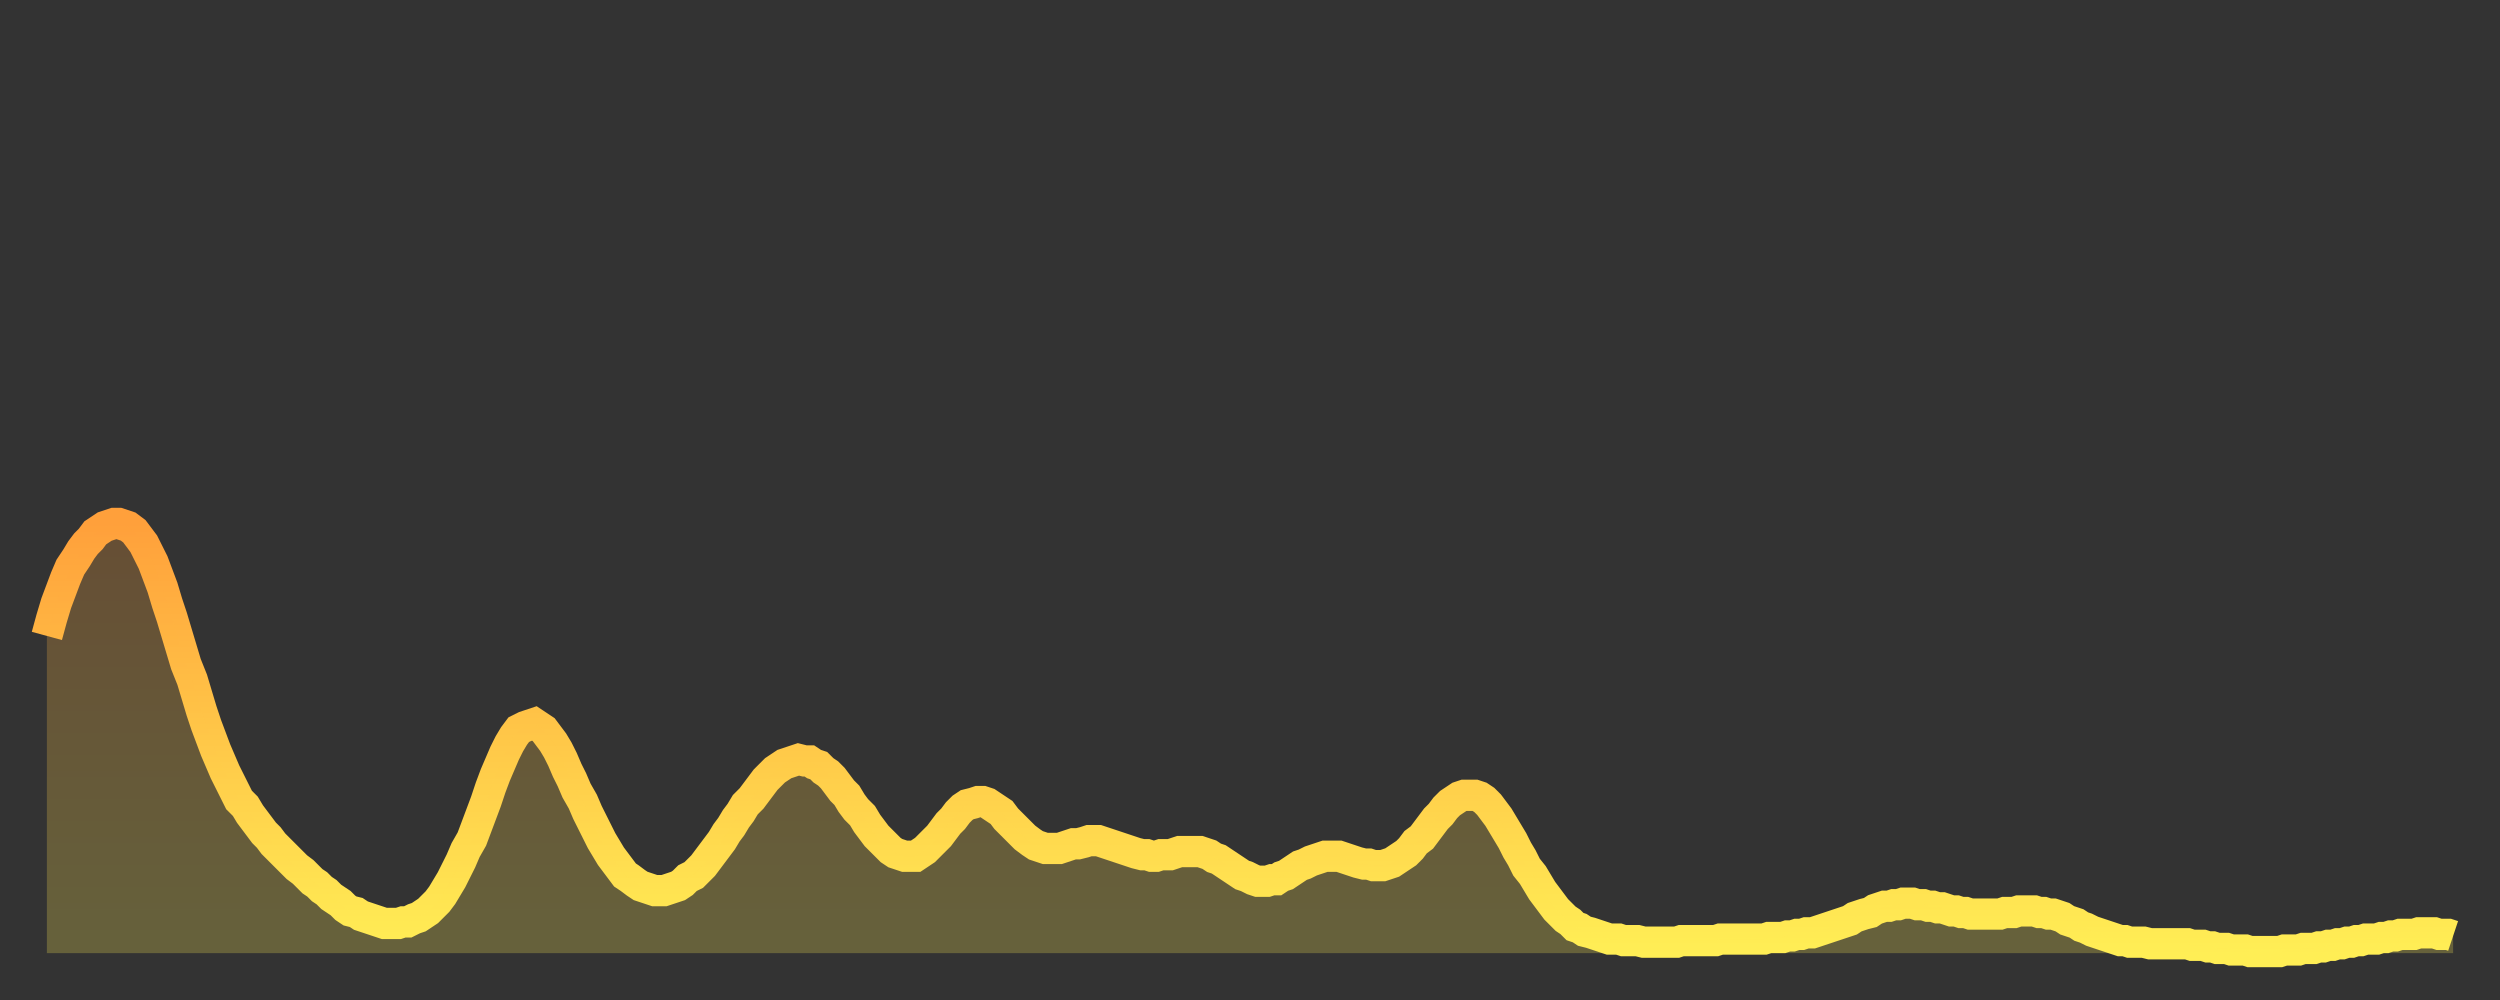
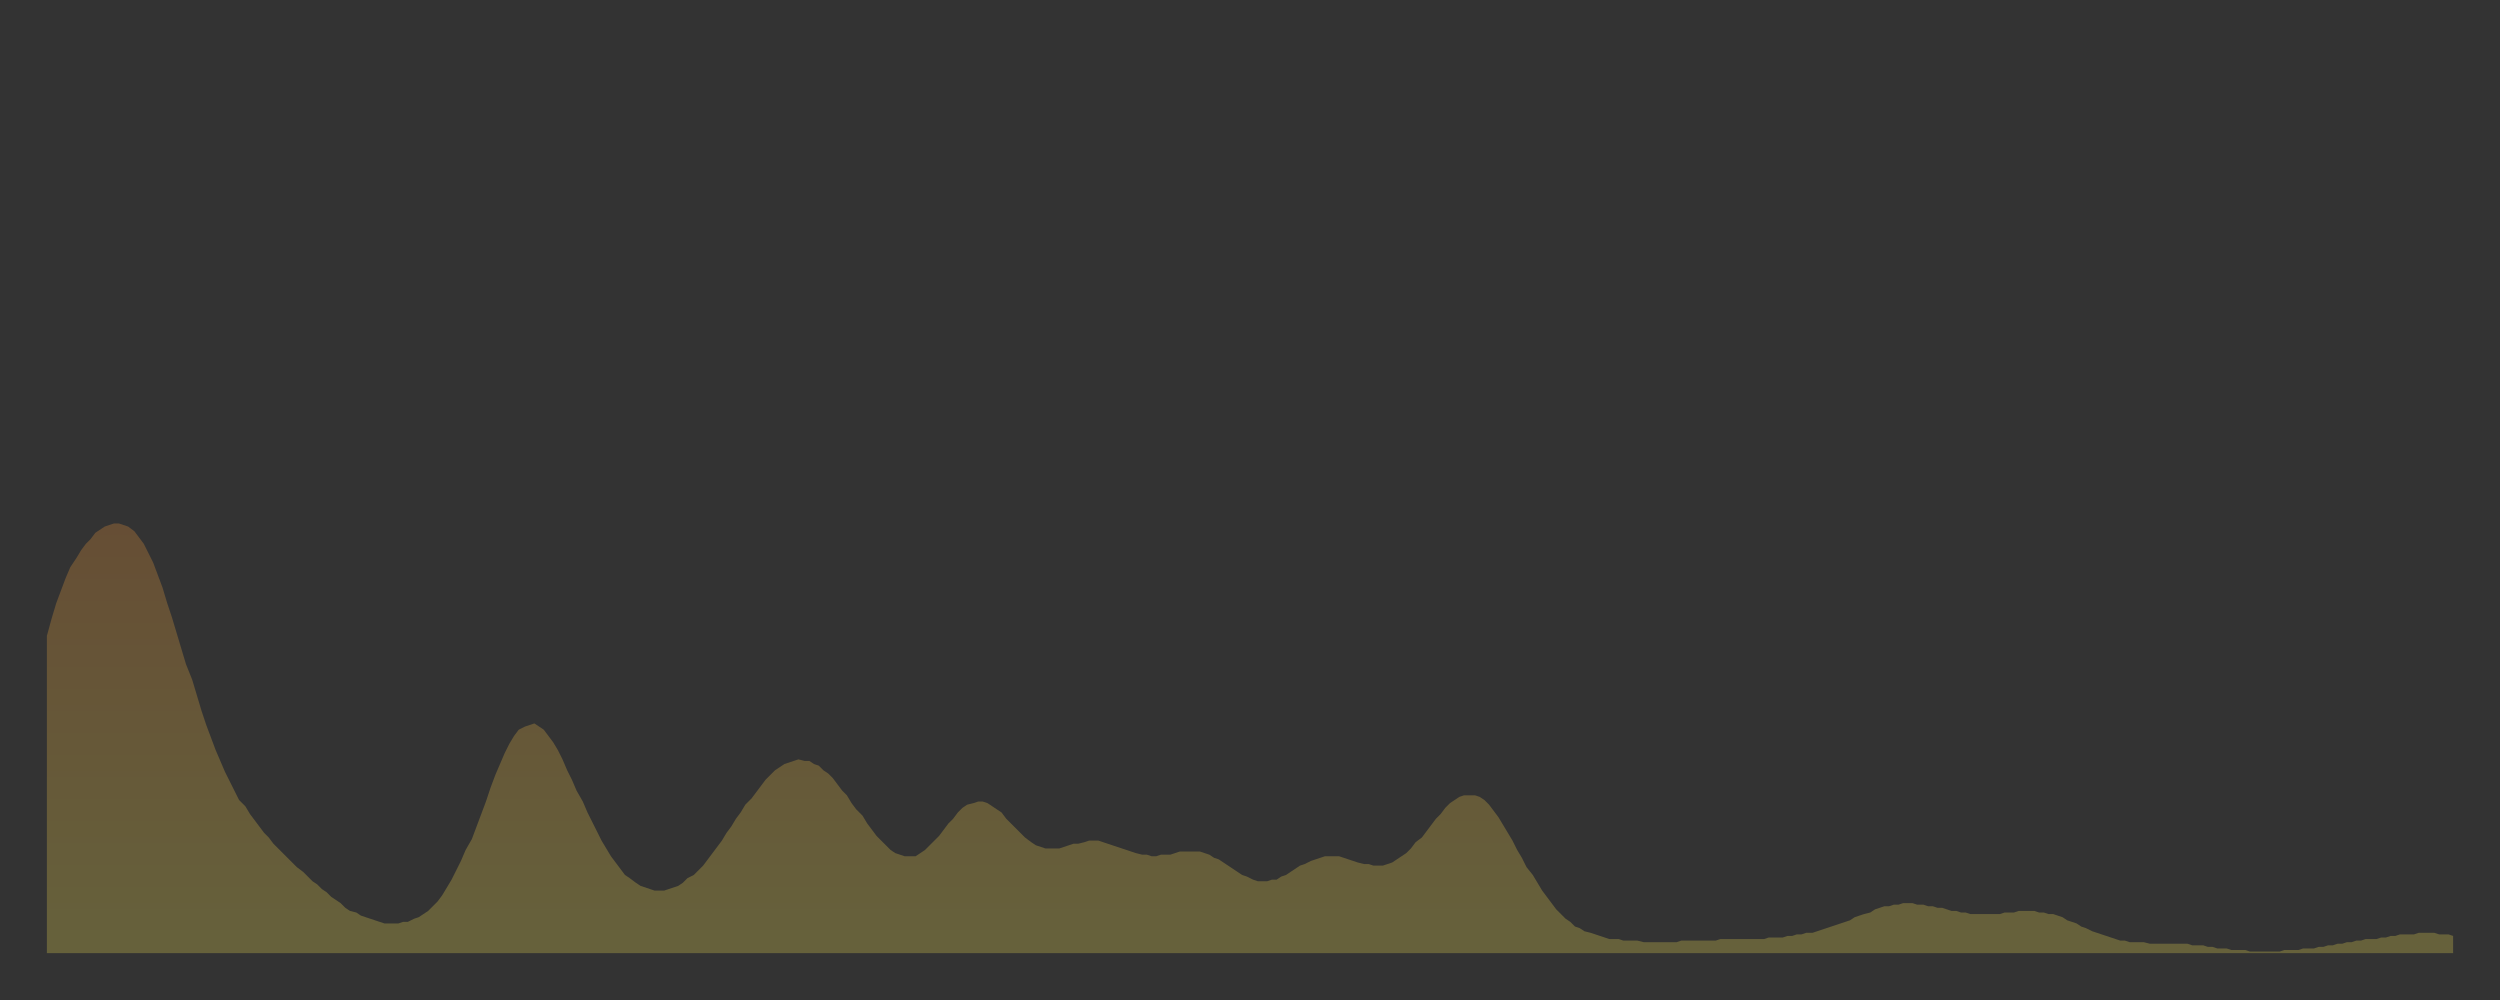
<svg xmlns="http://www.w3.org/2000/svg" baseProfile="full" height="64" version="1.1" width="160">
  <rect width="100%" height="100%" fill="#333333" stroke="none" />
  <defs>
    <linearGradient id="id36910" x1="0" x2="0" y1="0" y2="1">
      <stop offset="0%" stop-color="#ffa03b" />
      <stop offset="50%" stop-color="#ffc748" />
      <stop offset="100%" stop-color="#ffee55" />
    </linearGradient>
  </defs>
  <g transform="translate(3,3)">
    <g>
-       <path d="M 0.0 37.7 0.3 36.6 0.6 35.6 0.9 34.8 1.2 34.0 1.5 33.3 1.9 32.7 2.2 32.2 2.5 31.8 2.8 31.5 3.1 31.1 3.4 30.9 3.7 30.7 4.0 30.6 4.3 30.5 4.6 30.5 4.9 30.6 5.2 30.7 5.6 31.0 5.9 31.4 6.2 31.8 6.5 32.4 6.8 33.0 7.1 33.8 7.4 34.6 7.7 35.6 8.0 36.5 8.3 37.5 8.6 38.5 8.9 39.5 9.3 40.5 9.6 41.5 9.9 42.5 10.2 43.4 10.5 44.2 10.8 45.0 11.1 45.7 11.4 46.4 11.7 47.0 12.0 47.6 12.3 48.2 12.7 48.6 13.0 49.1 13.3 49.5 13.6 49.9 13.9 50.3 14.2 50.6 14.5 51.0 14.8 51.3 15.1 51.6 15.4 51.9 15.7 52.2 16.0 52.5 16.4 52.8 16.7 53.1 17.0 53.4 17.3 53.6 17.6 53.9 17.9 54.1 18.2 54.4 18.5 54.6 18.8 54.8 19.1 55.1 19.4 55.3 19.8 55.4 20.1 55.6 20.4 55.7 20.7 55.8 21.0 55.9 21.3 56.0 21.6 56.1 21.9 56.1 22.2 56.1 22.5 56.1 22.8 56.0 23.1 56.0 23.5 55.8 23.8 55.7 24.1 55.5 24.4 55.3 24.7 55.0 25.0 54.7 25.3 54.3 25.6 53.8 25.9 53.3 26.2 52.7 26.5 52.1 26.8 51.4 27.2 50.7 27.5 49.9 27.8 49.1 28.1 48.3 28.4 47.4 28.7 46.6 29.0 45.9 29.3 45.2 29.6 44.6 29.9 44.1 30.2 43.7 30.6 43.5 30.9 43.4 31.2 43.3 31.5 43.5 31.8 43.7 32.1 44.1 32.4 44.5 32.7 45.0 33.0 45.6 33.3 46.3 33.6 46.9 33.9 47.6 34.3 48.3 34.6 49.0 34.9 49.6 35.2 50.2 35.5 50.8 35.8 51.3 36.1 51.8 36.4 52.2 36.7 52.6 37.0 53.0 37.3 53.2 37.7 53.5 38.0 53.7 38.3 53.8 38.6 53.9 38.9 54.0 39.2 54.0 39.5 54.0 39.8 53.9 40.1 53.8 40.4 53.7 40.7 53.5 41.0 53.2 41.4 53.0 41.7 52.7 42.0 52.4 42.3 52.0 42.6 51.6 42.9 51.2 43.2 50.8 43.5 50.3 43.8 49.9 44.1 49.4 44.4 49.0 44.7 48.5 45.1 48.1 45.4 47.7 45.7 47.3 46.0 46.9 46.3 46.6 46.6 46.3 46.9 46.1 47.2 45.9 47.5 45.8 47.8 45.7 48.1 45.6 48.5 45.7 48.8 45.7 49.1 45.9 49.4 46.0 49.7 46.3 50.0 46.5 50.3 46.8 50.6 47.2 50.9 47.6 51.2 47.9 51.5 48.4 51.8 48.8 52.2 49.2 52.5 49.7 52.8 50.1 53.1 50.5 53.4 50.8 53.7 51.1 54.0 51.4 54.3 51.6 54.6 51.7 54.9 51.8 55.2 51.8 55.6 51.8 55.9 51.6 56.2 51.4 56.5 51.1 56.8 50.8 57.1 50.5 57.4 50.1 57.7 49.7 58.0 49.4 58.3 49.0 58.6 48.7 58.9 48.5 59.3 48.4 59.6 48.3 59.9 48.3 60.2 48.4 60.5 48.6 60.8 48.8 61.1 49.0 61.4 49.4 61.7 49.7 62.0 50.0 62.3 50.3 62.6 50.6 63.0 50.9 63.3 51.1 63.6 51.2 63.9 51.3 64.2 51.3 64.5 51.3 64.8 51.3 65.1 51.2 65.4 51.1 65.7 51.0 66.0 51.0 66.4 50.9 66.7 50.8 67.0 50.8 67.3 50.8 67.6 50.9 67.9 51.0 68.2 51.1 68.5 51.2 68.8 51.3 69.1 51.4 69.4 51.5 69.7 51.6 70.1 51.7 70.4 51.7 70.7 51.8 71.0 51.8 71.3 51.7 71.6 51.7 71.9 51.7 72.2 51.6 72.5 51.5 72.8 51.5 73.1 51.5 73.5 51.5 73.8 51.5 74.1 51.6 74.4 51.7 74.7 51.9 75.0 52.0 75.3 52.2 75.6 52.4 75.9 52.6 76.2 52.8 76.5 53.0 76.8 53.1 77.2 53.3 77.5 53.4 77.8 53.4 78.1 53.4 78.4 53.3 78.7 53.3 79.0 53.1 79.3 53.0 79.6 52.8 79.9 52.6 80.2 52.4 80.5 52.3 80.9 52.1 81.2 52.0 81.5 51.9 81.8 51.8 82.1 51.8 82.4 51.8 82.7 51.8 83.0 51.9 83.3 52.0 83.6 52.1 83.9 52.2 84.3 52.3 84.6 52.3 84.9 52.4 85.2 52.4 85.5 52.4 85.8 52.3 86.1 52.2 86.4 52.0 86.7 51.8 87.0 51.6 87.3 51.3 87.6 50.9 88.0 50.6 88.3 50.2 88.6 49.8 88.9 49.4 89.2 49.1 89.5 48.7 89.8 48.4 90.1 48.2 90.4 48.0 90.7 47.9 91.0 47.9 91.4 47.9 91.7 48.0 92.0 48.2 92.3 48.5 92.6 48.9 92.9 49.3 93.2 49.8 93.5 50.3 93.8 50.8 94.1 51.4 94.4 51.9 94.7 52.5 95.1 53.0 95.4 53.5 95.7 54.0 96.0 54.4 96.3 54.8 96.6 55.2 96.9 55.5 97.2 55.8 97.5 56.0 97.8 56.3 98.1 56.4 98.4 56.6 98.8 56.7 99.1 56.8 99.4 56.9 99.7 57.0 100.0 57.1 100.3 57.1 100.6 57.1 100.9 57.2 101.2 57.2 101.5 57.2 101.8 57.2 102.2 57.3 102.5 57.3 102.8 57.3 103.1 57.3 103.4 57.3 103.7 57.3 104.0 57.3 104.3 57.3 104.6 57.2 104.9 57.2 105.2 57.2 105.5 57.2 105.9 57.2 106.2 57.2 106.5 57.2 106.8 57.2 107.1 57.1 107.4 57.1 107.7 57.1 108.0 57.1 108.3 57.1 108.6 57.1 108.9 57.1 109.3 57.1 109.6 57.1 109.9 57.1 110.2 57.0 110.5 57.0 110.8 57.0 111.1 57.0 111.4 56.9 111.7 56.9 112.0 56.8 112.3 56.8 112.6 56.7 113.0 56.7 113.3 56.6 113.6 56.5 113.9 56.4 114.2 56.3 114.5 56.2 114.8 56.1 115.1 56.0 115.4 55.9 115.7 55.7 116.0 55.6 116.3 55.5 116.7 55.4 117.0 55.2 117.3 55.1 117.6 55.0 117.9 55.0 118.2 54.9 118.5 54.9 118.8 54.8 119.1 54.8 119.4 54.8 119.7 54.9 120.1 54.9 120.4 55.0 120.7 55.0 121.0 55.1 121.3 55.1 121.6 55.2 121.9 55.3 122.2 55.3 122.5 55.4 122.8 55.4 123.1 55.5 123.4 55.5 123.8 55.5 124.1 55.5 124.4 55.5 124.7 55.5 125.0 55.5 125.3 55.4 125.6 55.4 125.9 55.4 126.2 55.3 126.5 55.3 126.8 55.3 127.2 55.3 127.5 55.4 127.8 55.4 128.1 55.5 128.4 55.5 128.7 55.6 129.0 55.7 129.3 55.9 129.6 56.0 129.9 56.1 130.2 56.3 130.5 56.4 130.9 56.6 131.2 56.7 131.5 56.8 131.8 56.9 132.1 57.0 132.4 57.1 132.7 57.2 133.0 57.2 133.3 57.3 133.6 57.3 133.9 57.3 134.2 57.3 134.6 57.4 134.9 57.4 135.2 57.4 135.5 57.4 135.8 57.4 136.1 57.4 136.4 57.4 136.7 57.4 137.0 57.4 137.3 57.5 137.6 57.5 138.0 57.5 138.3 57.6 138.6 57.6 138.9 57.7 139.2 57.7 139.5 57.7 139.8 57.8 140.1 57.8 140.4 57.8 140.7 57.8 141.0 57.9 141.3 57.9 141.7 57.9 142.0 57.9 142.3 57.9 142.6 57.9 142.9 57.9 143.2 57.8 143.5 57.8 143.8 57.8 144.1 57.8 144.4 57.7 144.7 57.7 145.1 57.7 145.4 57.6 145.7 57.6 146.0 57.5 146.3 57.5 146.6 57.4 146.9 57.4 147.2 57.3 147.5 57.3 147.8 57.2 148.1 57.2 148.4 57.1 148.8 57.1 149.1 57.1 149.4 57.0 149.7 57.0 150.0 56.9 150.3 56.9 150.6 56.8 150.9 56.8 151.2 56.8 151.5 56.8 151.8 56.7 152.1 56.7 152.5 56.7 152.8 56.7 153.1 56.8 153.4 56.8 153.7 56.8 154.0 56.9" fill="none" id="graph-curve" opacity="1" stroke="url(#id36910)" stroke-width="2" />
      <path d="M 0 58 L 0.0 37.7 0.3 36.6 0.6 35.6 0.9 34.8 1.2 34.0 1.5 33.3 1.9 32.7 2.2 32.2 2.5 31.8 2.8 31.5 3.1 31.1 3.4 30.9 3.7 30.7 4.0 30.6 4.3 30.5 4.6 30.5 4.9 30.6 5.2 30.7 5.6 31.0 5.9 31.4 6.2 31.8 6.5 32.4 6.8 33.0 7.1 33.8 7.4 34.6 7.7 35.6 8.0 36.5 8.3 37.5 8.6 38.5 8.9 39.5 9.3 40.5 9.6 41.5 9.9 42.5 10.2 43.4 10.5 44.2 10.8 45.0 11.1 45.7 11.4 46.4 11.7 47.0 12.0 47.6 12.3 48.2 12.7 48.6 13.0 49.1 13.3 49.5 13.6 49.9 13.9 50.3 14.2 50.6 14.5 51.0 14.8 51.3 15.1 51.6 15.4 51.9 15.7 52.2 16.0 52.5 16.4 52.8 16.7 53.1 17.0 53.4 17.3 53.6 17.6 53.9 17.9 54.1 18.2 54.4 18.5 54.6 18.8 54.8 19.1 55.1 19.4 55.3 19.8 55.4 20.1 55.6 20.4 55.7 20.7 55.8 21.0 55.9 21.3 56.0 21.6 56.1 21.9 56.1 22.2 56.1 22.5 56.1 22.8 56.0 23.1 56.0 23.5 55.8 23.8 55.7 24.1 55.5 24.4 55.3 24.7 55.0 25.0 54.7 25.3 54.3 25.6 53.8 25.9 53.3 26.2 52.7 26.5 52.1 26.8 51.4 27.2 50.7 27.5 49.9 27.8 49.1 28.1 48.3 28.4 47.4 28.7 46.6 29.0 45.9 29.3 45.2 29.6 44.6 29.9 44.1 30.2 43.7 30.6 43.5 30.9 43.4 31.2 43.3 31.5 43.5 31.8 43.7 32.1 44.1 32.4 44.5 32.7 45.0 33.0 45.6 33.3 46.3 33.6 46.9 33.9 47.6 34.3 48.3 34.6 49.0 34.9 49.6 35.2 50.2 35.5 50.8 35.8 51.3 36.1 51.8 36.4 52.2 36.7 52.6 37.0 53.0 37.3 53.2 37.7 53.5 38.0 53.7 38.3 53.8 38.6 53.9 38.9 54.0 39.2 54.0 39.5 54.0 39.8 53.9 40.1 53.8 40.4 53.7 40.7 53.5 41.0 53.2 41.4 53.0 41.7 52.7 42.0 52.4 42.3 52.0 42.6 51.6 42.9 51.2 43.2 50.8 43.5 50.3 43.8 49.9 44.1 49.4 44.4 49.0 44.7 48.5 45.1 48.1 45.4 47.7 45.7 47.3 46.0 46.9 46.3 46.6 46.6 46.3 46.9 46.1 47.2 45.9 47.5 45.8 47.8 45.7 48.1 45.6 48.5 45.7 48.8 45.7 49.1 45.9 49.4 46.0 49.7 46.3 50.0 46.5 50.3 46.8 50.6 47.2 50.9 47.6 51.2 47.9 51.5 48.4 51.8 48.8 52.2 49.2 52.5 49.7 52.8 50.1 53.1 50.5 53.4 50.8 53.7 51.1 54.0 51.4 54.3 51.6 54.6 51.7 54.9 51.8 55.2 51.8 55.6 51.8 55.9 51.6 56.2 51.4 56.5 51.1 56.8 50.8 57.1 50.5 57.4 50.1 57.7 49.7 58.0 49.4 58.3 49.0 58.6 48.7 58.9 48.5 59.3 48.4 59.6 48.3 59.9 48.3 60.2 48.4 60.5 48.6 60.8 48.8 61.1 49.0 61.4 49.4 61.7 49.7 62.0 50.0 62.3 50.3 62.6 50.6 63.0 50.9 63.3 51.1 63.6 51.2 63.9 51.3 64.2 51.3 64.5 51.3 64.8 51.3 65.1 51.2 65.4 51.1 65.7 51.0 66.0 51.0 66.4 50.9 66.7 50.8 67.0 50.8 67.3 50.8 67.6 50.9 67.9 51.0 68.2 51.1 68.5 51.2 68.8 51.3 69.1 51.4 69.4 51.5 69.7 51.6 70.1 51.7 70.4 51.7 70.7 51.8 71.0 51.8 71.3 51.7 71.6 51.7 71.9 51.7 72.2 51.6 72.5 51.5 72.8 51.5 73.1 51.5 73.5 51.5 73.8 51.5 74.1 51.6 74.4 51.7 74.7 51.9 75.0 52.0 75.3 52.2 75.6 52.4 75.9 52.6 76.2 52.8 76.5 53.0 76.8 53.1 77.2 53.3 77.5 53.4 77.8 53.4 78.1 53.4 78.4 53.3 78.7 53.3 79.0 53.1 79.3 53.0 79.6 52.8 79.9 52.6 80.2 52.4 80.5 52.3 80.9 52.1 81.2 52.0 81.5 51.9 81.8 51.8 82.1 51.8 82.4 51.8 82.7 51.8 83.0 51.9 83.3 52.0 83.6 52.1 83.9 52.2 84.3 52.3 84.6 52.3 84.9 52.4 85.2 52.4 85.5 52.4 85.8 52.3 86.1 52.2 86.4 52.0 86.7 51.8 87.0 51.6 87.3 51.3 87.6 50.9 88.0 50.6 88.3 50.2 88.6 49.8 88.9 49.4 89.2 49.1 89.5 48.7 89.8 48.4 90.1 48.2 90.4 48.0 90.7 47.9 91.0 47.9 91.4 47.9 91.7 48.0 92.0 48.2 92.3 48.5 92.6 48.9 92.9 49.3 93.2 49.8 93.5 50.3 93.8 50.8 94.1 51.4 94.4 51.9 94.7 52.5 95.1 53.0 95.4 53.5 95.7 54.0 96.0 54.4 96.3 54.8 96.6 55.2 96.9 55.5 97.2 55.8 97.5 56.0 97.8 56.3 98.1 56.4 98.4 56.6 98.8 56.7 99.1 56.8 99.4 56.9 99.7 57.0 100.0 57.1 100.3 57.1 100.6 57.1 100.9 57.2 101.2 57.2 101.5 57.2 101.8 57.2 102.2 57.3 102.5 57.3 102.8 57.3 103.1 57.3 103.4 57.3 103.7 57.3 104.0 57.3 104.3 57.3 104.6 57.2 104.9 57.2 105.2 57.2 105.5 57.2 105.9 57.2 106.2 57.2 106.5 57.2 106.8 57.2 107.1 57.1 107.4 57.1 107.7 57.1 108.0 57.1 108.3 57.1 108.6 57.1 108.9 57.1 109.3 57.1 109.6 57.1 109.9 57.1 110.2 57.0 110.5 57.0 110.8 57.0 111.1 57.0 111.4 56.9 111.7 56.9 112.0 56.8 112.3 56.8 112.6 56.7 113.0 56.7 113.3 56.6 113.6 56.5 113.9 56.4 114.2 56.3 114.5 56.2 114.8 56.1 115.1 56.0 115.4 55.9 115.7 55.7 116.0 55.6 116.3 55.5 116.7 55.4 117.0 55.2 117.3 55.1 117.6 55.0 117.9 55.0 118.2 54.9 118.5 54.9 118.8 54.8 119.1 54.8 119.4 54.8 119.7 54.9 120.1 54.9 120.4 55.0 120.7 55.0 121.0 55.1 121.3 55.1 121.6 55.2 121.9 55.3 122.2 55.3 122.5 55.4 122.8 55.4 123.1 55.5 123.4 55.5 123.8 55.5 124.1 55.5 124.4 55.5 124.7 55.5 125.0 55.5 125.3 55.4 125.6 55.4 125.9 55.4 126.2 55.3 126.5 55.3 126.8 55.3 127.2 55.3 127.5 55.4 127.8 55.4 128.1 55.5 128.4 55.5 128.7 55.6 129.0 55.7 129.3 55.9 129.6 56.0 129.9 56.1 130.2 56.3 130.5 56.4 130.9 56.6 131.2 56.7 131.5 56.8 131.8 56.9 132.1 57.0 132.4 57.1 132.7 57.2 133.0 57.2 133.3 57.3 133.6 57.3 133.9 57.3 134.2 57.3 134.6 57.4 134.9 57.4 135.2 57.4 135.5 57.4 135.8 57.4 136.1 57.4 136.4 57.4 136.7 57.4 137.0 57.4 137.3 57.5 137.6 57.5 138.0 57.5 138.3 57.6 138.6 57.6 138.9 57.7 139.2 57.7 139.5 57.7 139.8 57.8 140.1 57.8 140.4 57.8 140.7 57.8 141.0 57.9 141.3 57.9 141.7 57.9 142.0 57.9 142.3 57.9 142.6 57.9 142.9 57.9 143.2 57.8 143.5 57.8 143.8 57.8 144.1 57.8 144.4 57.7 144.7 57.7 145.1 57.7 145.4 57.6 145.7 57.6 146.0 57.5 146.3 57.5 146.6 57.4 146.9 57.4 147.2 57.3 147.5 57.3 147.8 57.2 148.1 57.2 148.4 57.1 148.8 57.1 149.1 57.1 149.4 57.0 149.7 57.0 150.0 56.9 150.3 56.9 150.6 56.8 150.9 56.8 151.2 56.8 151.5 56.8 151.8 56.7 152.1 56.7 152.5 56.7 152.8 56.7 153.1 56.8 153.4 56.8 153.7 56.8 154.0 56.9 154 58" fill="url(#id36910)" fill-opacity=".25" id="graph-shadow" />
    </g>
  </g>
</svg>